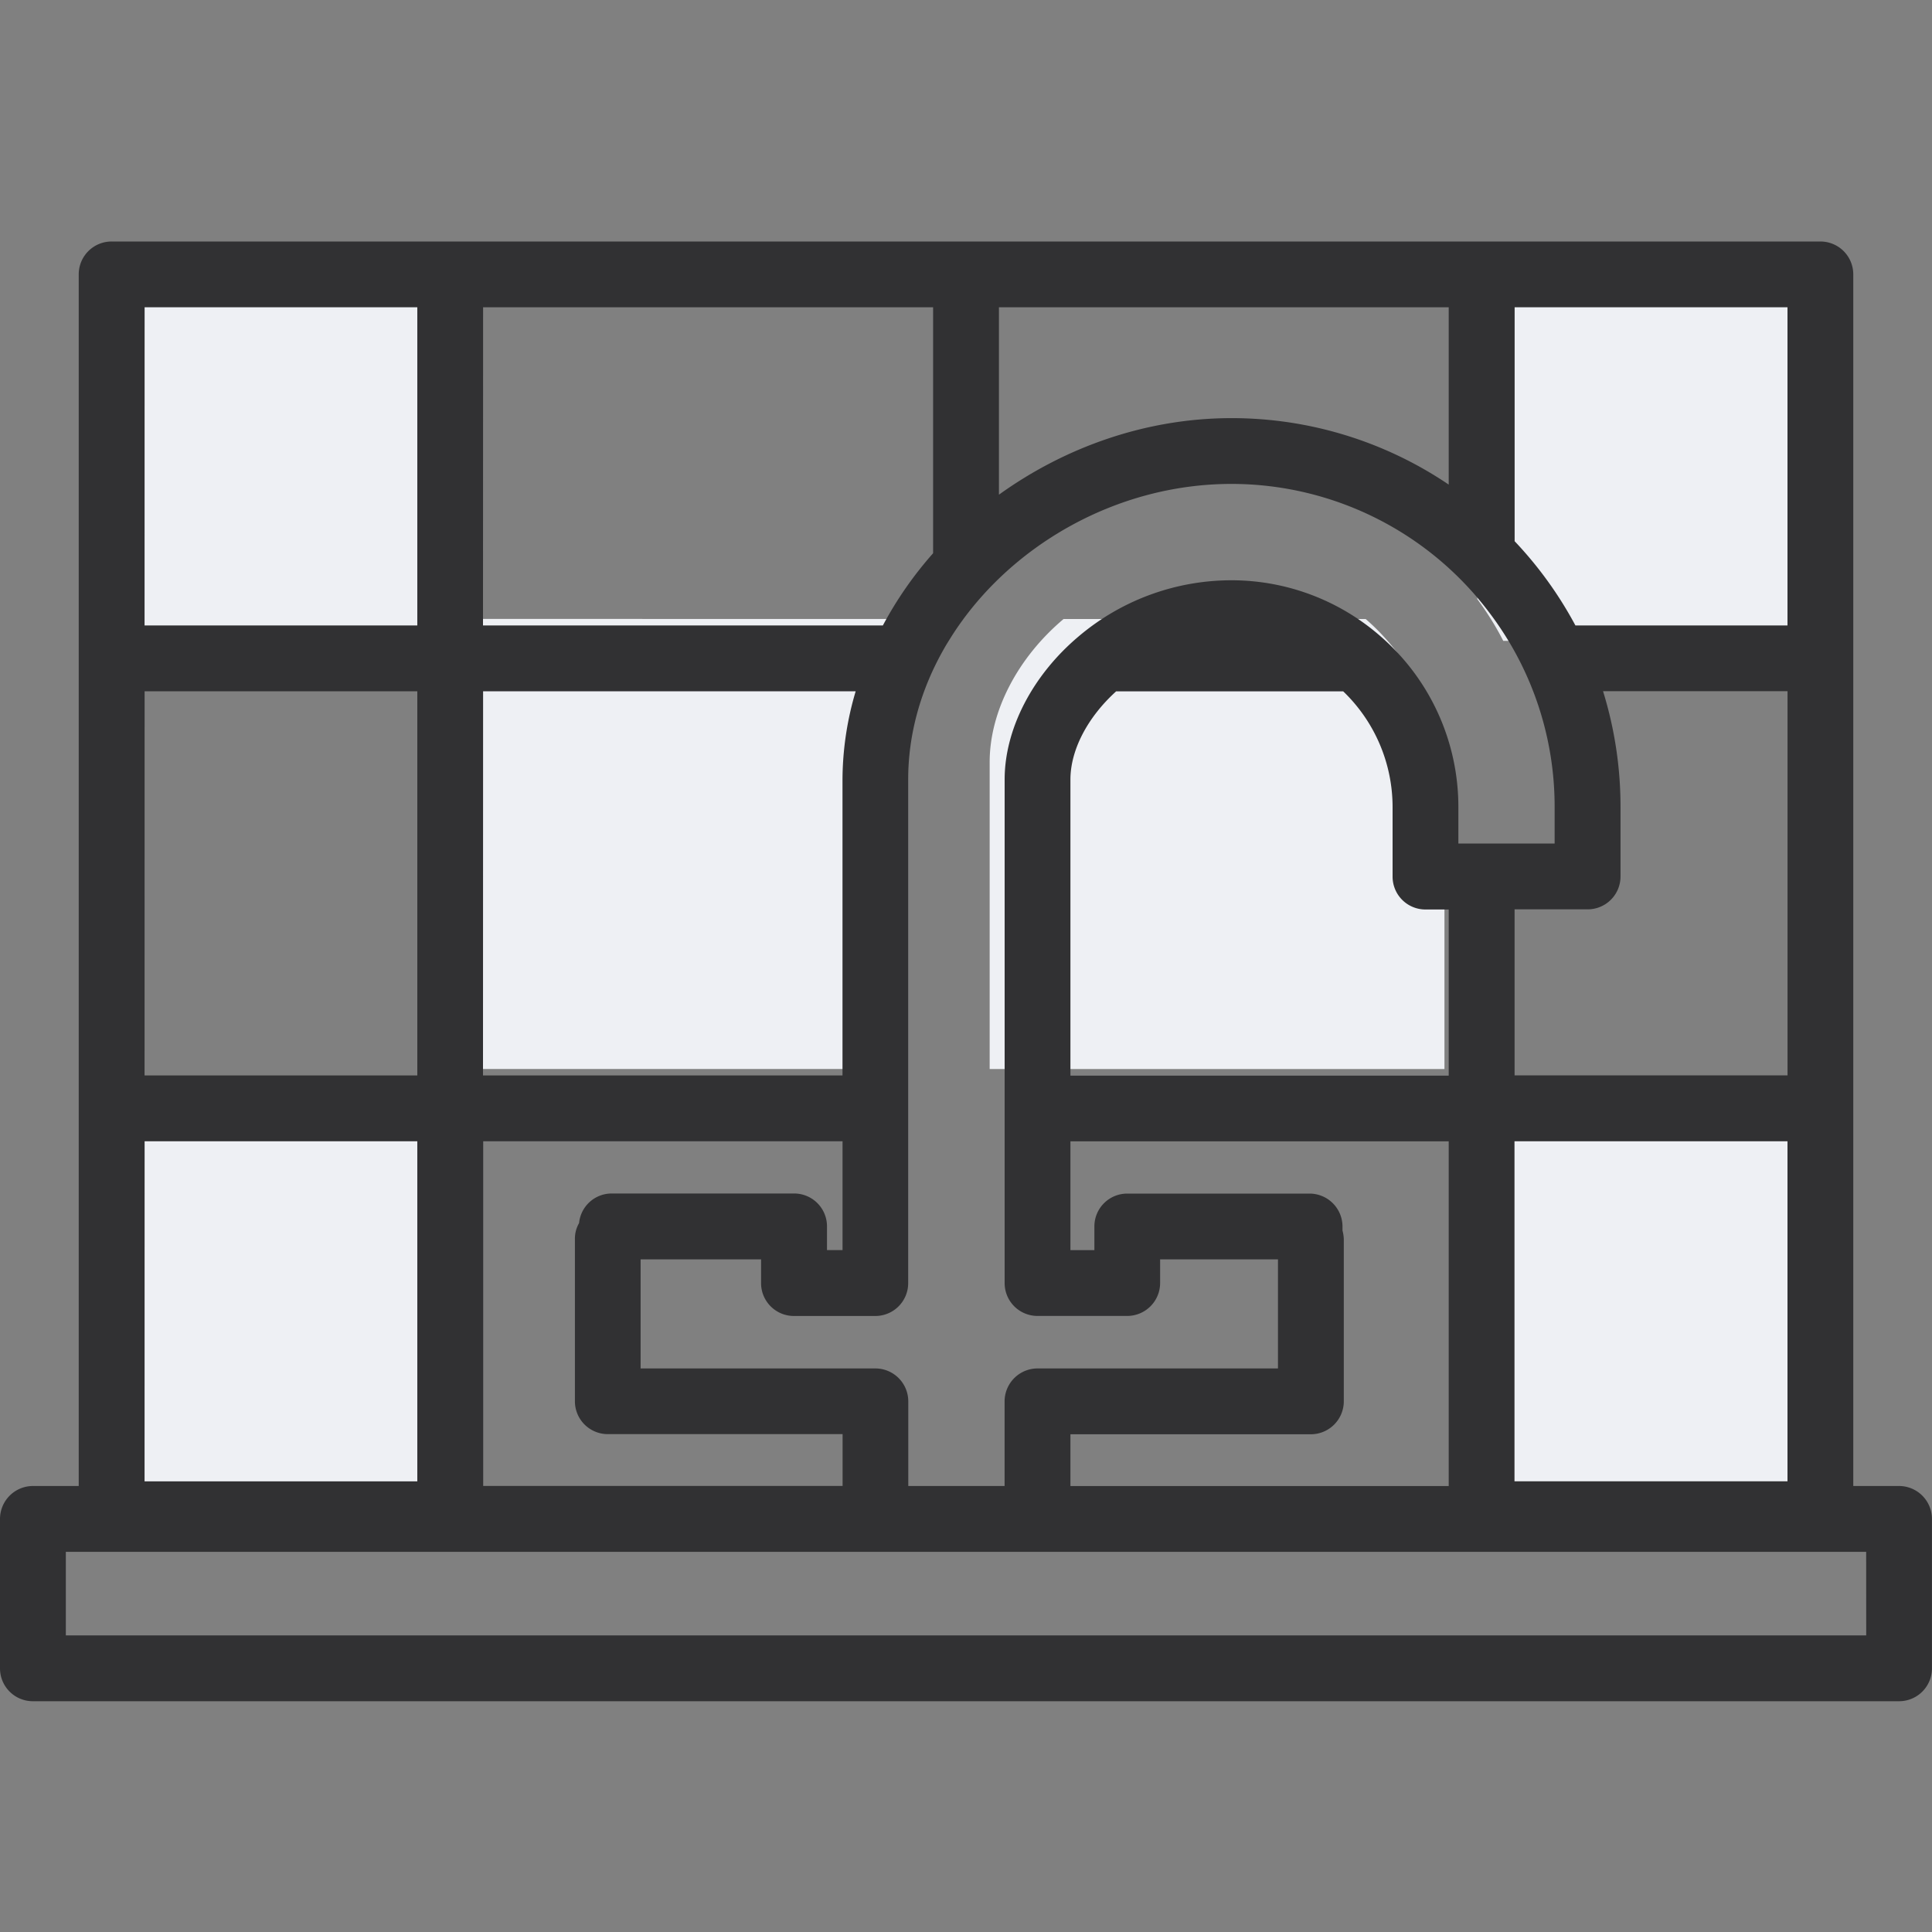
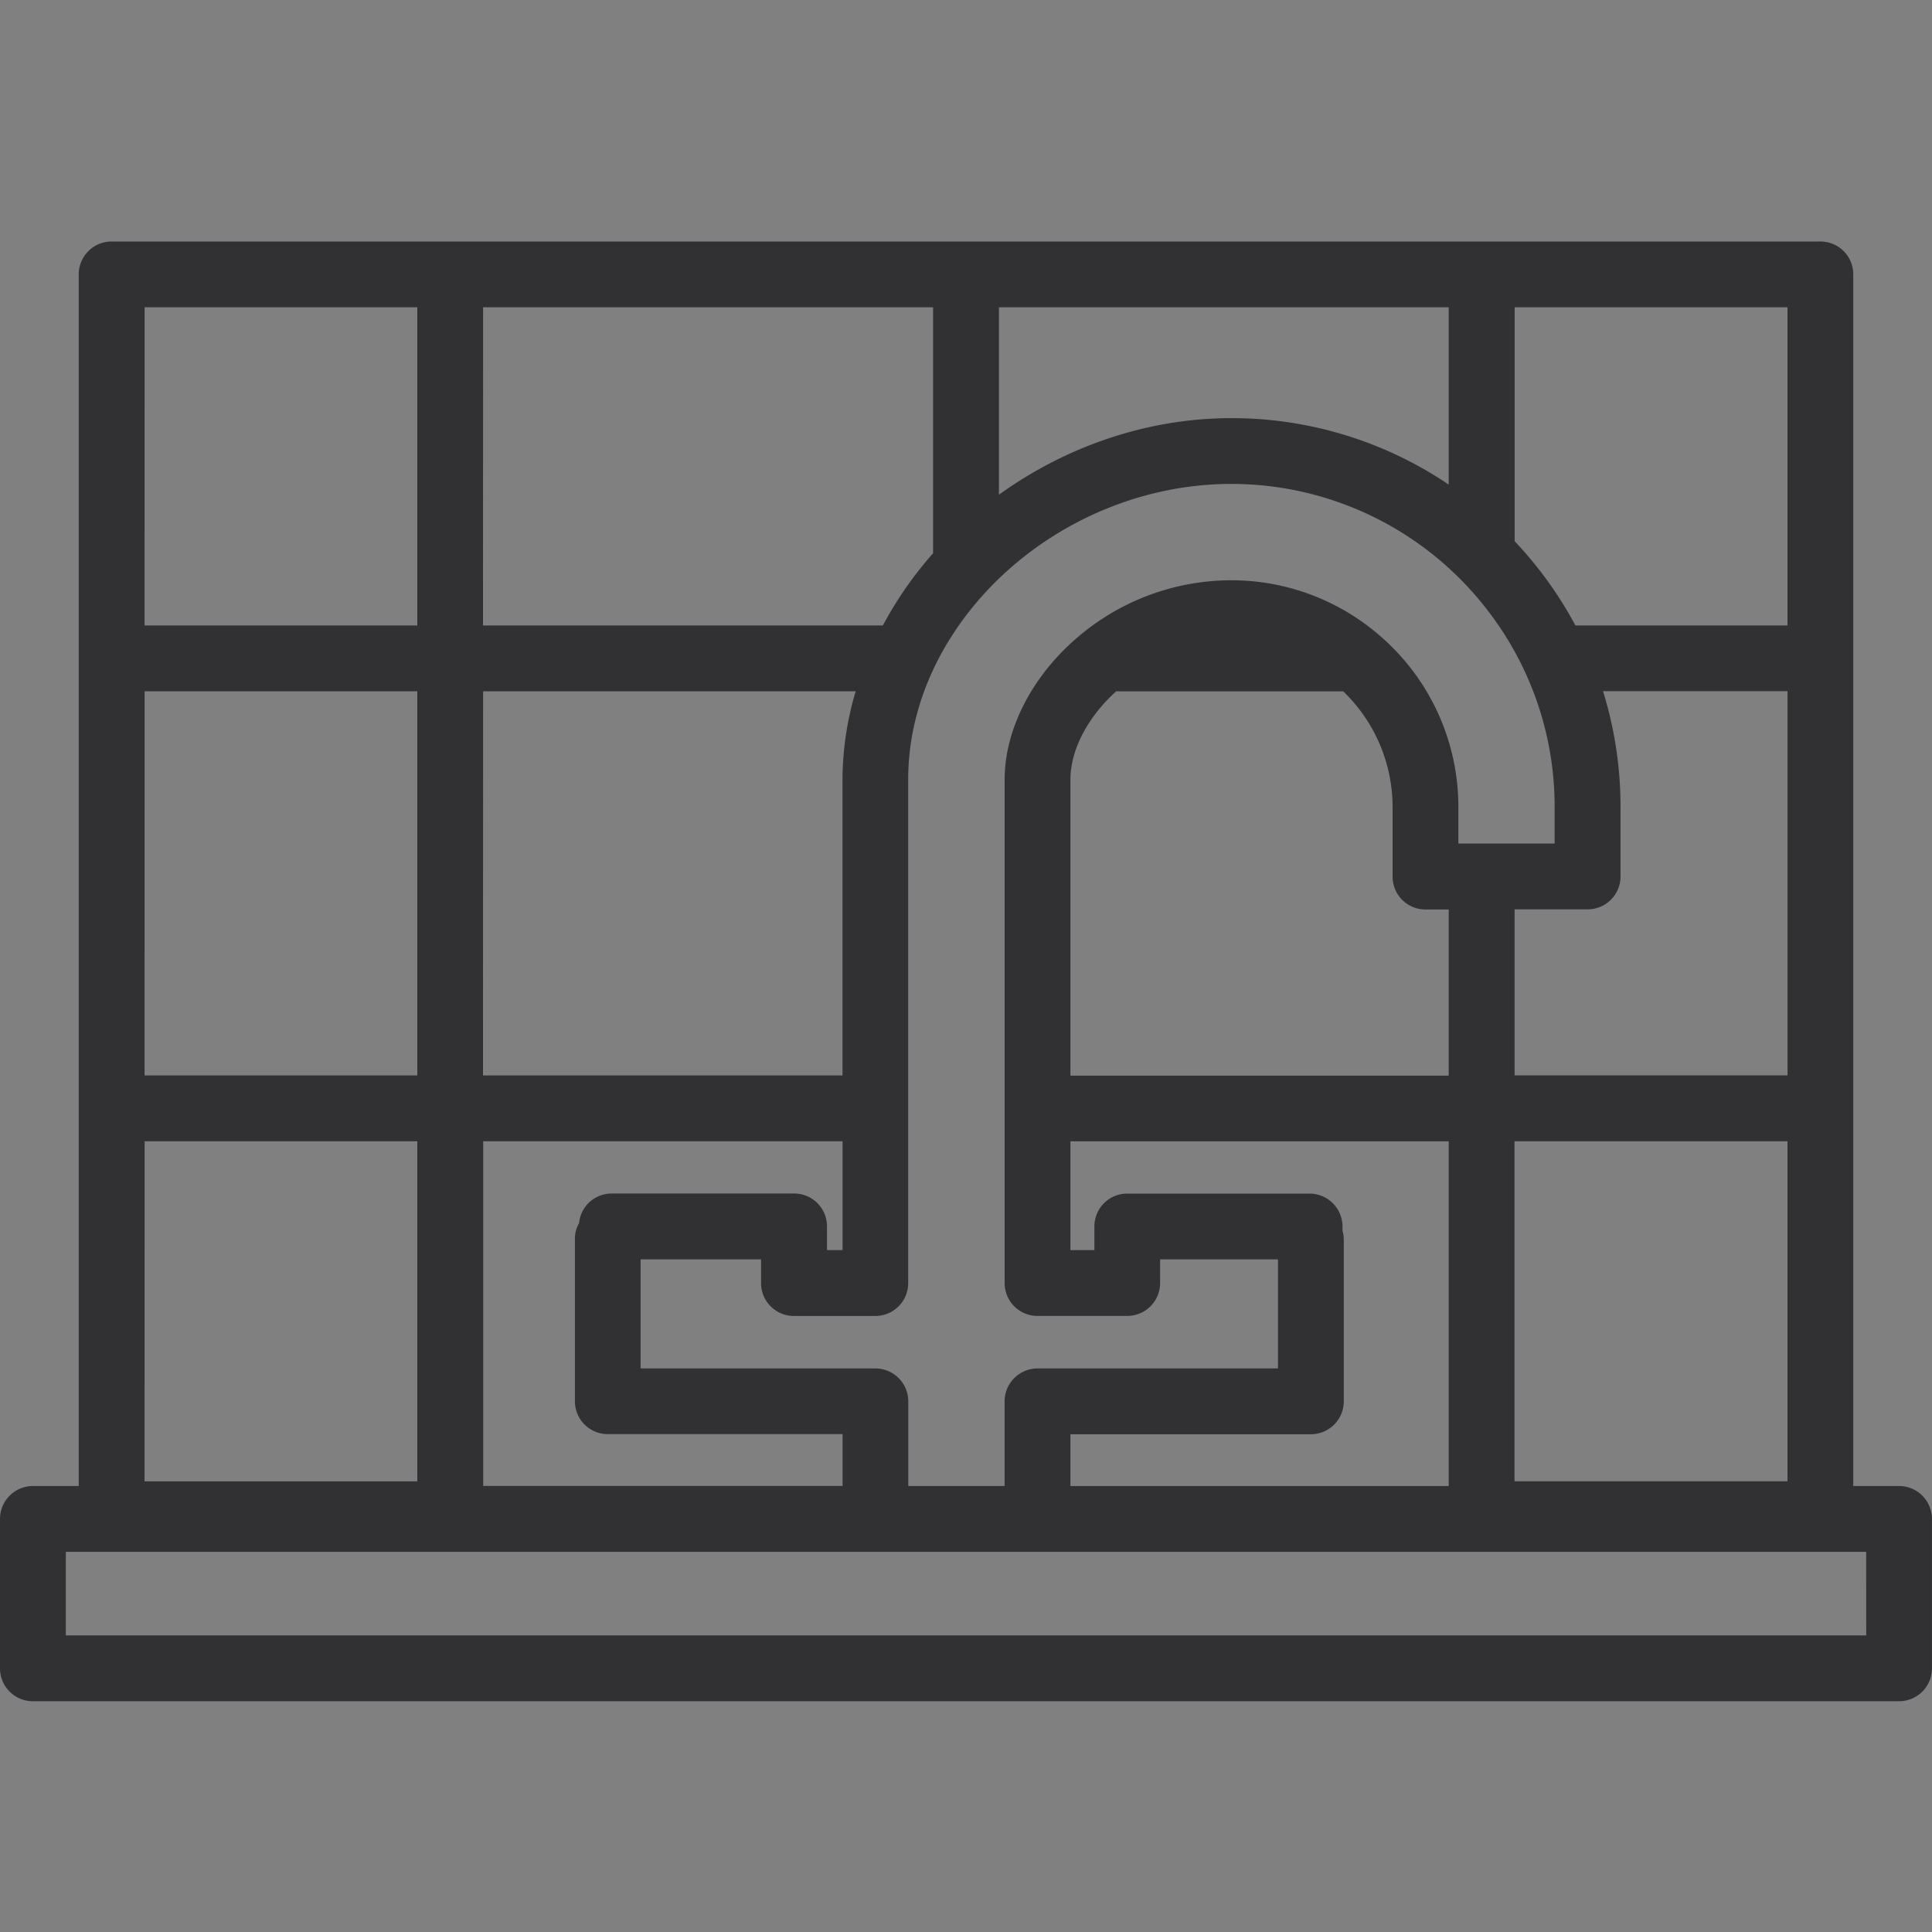
<svg xmlns="http://www.w3.org/2000/svg" width="40" height="40" fill="none" viewBox="0 0 40 40">
  <rect x="0" y="0" width="40" height="40" fill="#808080" stroke="none" />
  <g fill-rule="evenodd" clip-rule="evenodd">
-     <path fill="#eef0f4" d="M30.133 22.354v9.317h7.009v-9.317zM2 22.354v9.317h7.009v-9.317zm7.236-9.54v9.318h9.258v-6.355c0-.954.268-1.876.736-2.698.05-.091.105-.177.159-.264zm9.994 0v.265c.05-.092.105-.178.16-.265zm10.653 4.29v-.754a4.675 4.675 0 0 0-1.608-3.534H22.02c-.954.804-1.53 1.917-1.53 2.962v6.355h9.416v-5.03zM2 6v7.268h7.009V6zm28.587 0v6.405c.2.273.382.559.536.863h6.473V6z" />
    <path fill="#313133" d="M39.319 30.766h-.949V5.681A.68.68 0 0 0 37.689 5H2.311a.68.68 0 0 0-.681.681v25.085H.681a.683.683 0 0 0-.681.681v3.094a.68.68 0 0 0 .681.681h38.637a.68.68 0 0 0 .681-.681v-3.094a.682.682 0 0 0-.68-.681zM31.358 6.362h5.65v6.587h-4.391a8.081 8.081 0 0 0-1.258-1.744V6.362zm0 15.905v-3.44h1.513a.68.68 0 0 0 .68-.68V16.71a8.07 8.07 0 0 0-.362-2.4h3.82v7.955h-5.651zm5.65 1.362v7.04h-5.652v-7.04zM20.68 6.362h9.314v3.671a8.017 8.017 0 0 0-4.497-1.376c-1.772 0-3.452.604-4.815 1.585v-3.88zm-.98 6.814c1.177-1.853 3.389-3.157 5.797-3.157a6.688 6.688 0 0 1 5.4 2.748 6.636 6.636 0 0 1 1.29 3.943v.754h-1.993v-.753a4.675 4.675 0 0 0-1.608-3.534 4.686 4.686 0 0 0-3.09-1.163 4.895 4.895 0 0 0-3.165 1.163c-.954.804-1.531 1.917-1.531 2.962v10.426a.68.68 0 0 0 .68.68h1.859a.682.682 0 0 0 .68-.68v-.491h2.44v2.258h-4.98a.683.683 0 0 0-.68.68v1.754h-1.994v-1.753a.682.682 0 0 0-.681-.681h-4.861v-2.258h2.494v.49a.68.68 0 0 0 .68.682h1.686a.68.68 0 0 0 .68-.681V16.138c0-.954.269-1.876.737-2.698.05-.091.106-.177.16-.264zm8.095 12.298v-.082a.683.683 0 0 0-.682-.68h-3.775a.68.68 0 0 0-.68.68v.491h-.496V23.63h7.832v7.137h-7.832v-1.072h4.98a.683.683 0 0 0 .68-.68v-3.358a.777.777 0 0 0-.028-.183zm-5.633-3.207V16.14c0-.618.36-1.295.946-1.826h4.702a3.322 3.322 0 0 1 1.022 2.4v1.435a.68.68 0 0 0 .68.681h.482v3.44h-7.832zM10.002 6.362h9.317v5.092a7.776 7.776 0 0 0-1.04 1.495H10zm0 7.95h7.714a6.474 6.474 0 0 0-.273 1.826v6.128H10zm0 9.317h7.442v2.253h-.322v-.491a.68.68 0 0 0-.681-.681h-3.775a.678.678 0 0 0-.677.613.645.645 0 0 0-.086.332v3.357a.68.68 0 0 0 .68.68h4.862v1.073h-7.441v-7.136zM2.994 6.362H8.64v6.587H2.993zm0 7.95H8.64v7.954H2.993zm0 9.317H8.64v7.041H2.993zm35.644 10.23H1.363v-1.73h37.274z" />
  </g>
</svg>